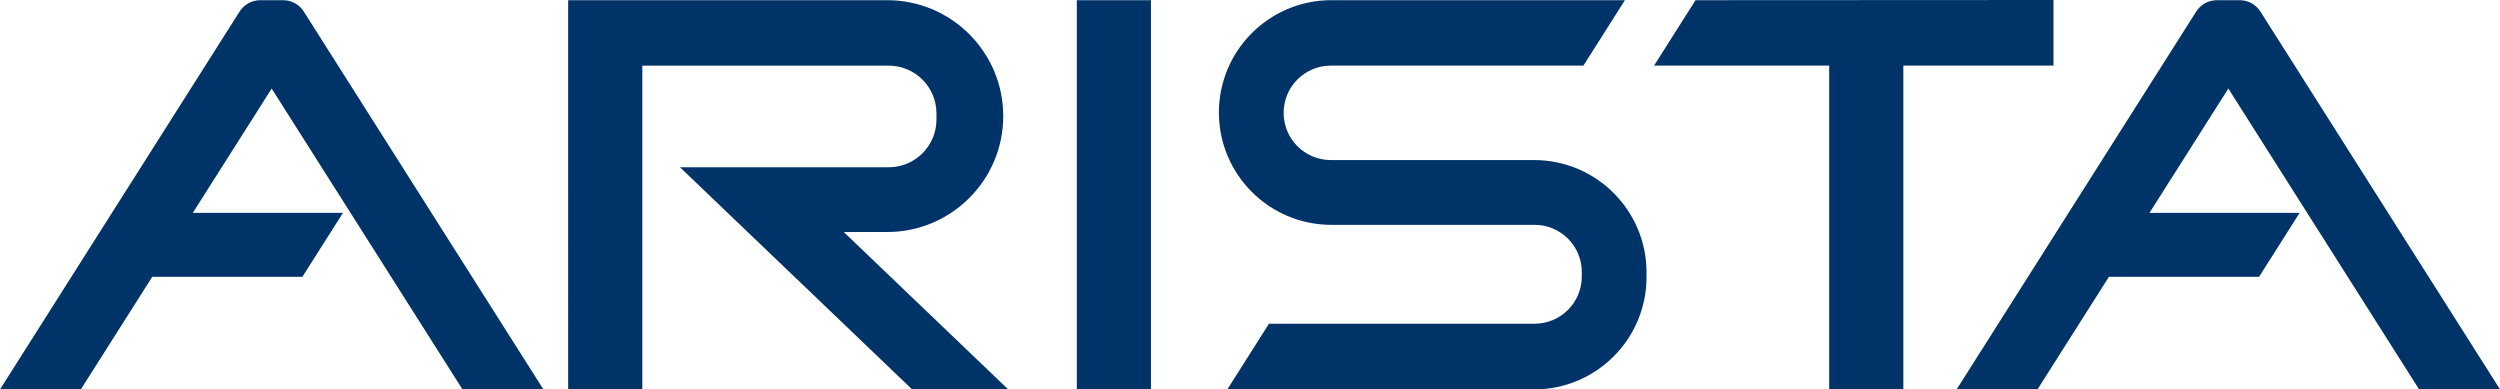
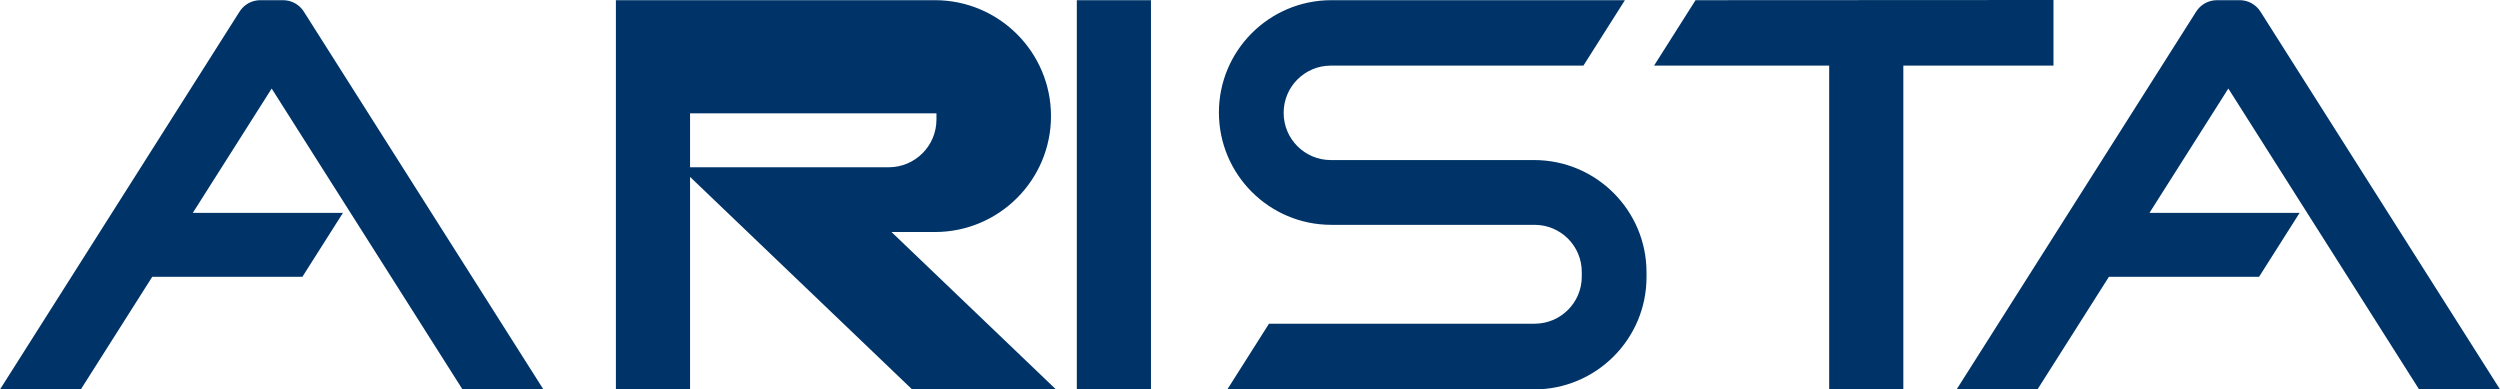
<svg xmlns="http://www.w3.org/2000/svg" id="Layer_1" data-name="Layer 1" viewBox="0 0 547.17 85.23">
  <defs>
    <style>
      .cls-1 {
        fill: #003468;
      }
    </style>
  </defs>
-   <path class="cls-1" d="M0,85.23L52.44,2.53c.98-1.55,2.69-2.49,4.53-2.49h4.99c1.84,0,3.55.94,4.53,2.49h0s52.44,82.69,52.44,82.69h-17.71L59.46,19.38l-17.26,27.21h32.86l-8.88,14h-32.86l-15.62,24.62H0ZM416.58,85.23h-16.23V14.36h-38.33L371.1.04l78.34-.04v14.36h-32.86v70.86ZM251.91.04h-16.23v85.18h16.23V.04ZM428.24,85.23L480.68,2.53c.98-1.55,2.69-2.49,4.53-2.49h4.99c1.84,0,3.55.94,4.53,2.49h0s52.44,82.69,52.44,82.69h-17.71l-41.75-65.84-17.26,27.21h32.86l-8.88,14h-32.86l-15.62,24.62h-17.71ZM199.64,85.23l-50.81-48.62h45.68c5.77,0,10.45-4.68,10.45-10.44h0v-1.36c0-5.76-4.68-10.44-10.45-10.44h-53.93v70.86h-16.23V.04h69.83c14.02,0,25.4,11.37,25.4,25.37h0c0,14-11.38,25.37-25.4,25.37h-9.51l35.99,34.44h-21.01ZM268.62,85.23h67.14c13.58,0,24.61-11.01,24.61-24.58h0v-1.04c0-13.57-11.02-24.58-24.61-24.58h-44.49c-5.7,0-10.32-4.62-10.32-10.31h0v-.05c0-5.69,4.62-10.31,10.32-10.31h55.29L355.64.04h-64.25c-13.58,0-24.61,11.01-24.61,24.58h0c0,13.58,11.02,24.59,24.61,24.59h44.49c5.7,0,10.32,4.62,10.32,10.31h0v1.02c0,5.69-4.62,10.31-10.32,10.31h-58.14l-9.12,14.38Z" />
+   <path class="cls-1" d="M0,85.23L52.44,2.53c.98-1.55,2.69-2.49,4.53-2.49h4.99c1.84,0,3.55.94,4.53,2.49h0s52.44,82.69,52.44,82.69h-17.71L59.46,19.38l-17.26,27.21h32.86l-8.88,14h-32.86l-15.62,24.62H0ZM416.58,85.23h-16.23V14.36h-38.33L371.1.04l78.34-.04v14.36h-32.86v70.86ZM251.91.04h-16.23v85.18h16.23V.04ZM428.24,85.23L480.68,2.53c.98-1.55,2.69-2.49,4.53-2.49h4.99c1.84,0,3.55.94,4.53,2.49h0s52.44,82.69,52.44,82.69h-17.71l-41.75-65.84-17.26,27.21h32.86l-8.88,14h-32.86l-15.62,24.62h-17.71ZM199.64,85.23l-50.81-48.62h45.68c5.77,0,10.45-4.68,10.45-10.44h0v-1.36h-53.93v70.86h-16.23V.04h69.83c14.02,0,25.4,11.37,25.4,25.37h0c0,14-11.38,25.37-25.4,25.37h-9.51l35.99,34.44h-21.01ZM268.62,85.23h67.14c13.58,0,24.61-11.01,24.61-24.58h0v-1.04c0-13.57-11.02-24.58-24.61-24.58h-44.49c-5.7,0-10.32-4.62-10.32-10.31h0v-.05c0-5.69,4.62-10.31,10.32-10.31h55.29L355.64.04h-64.25c-13.58,0-24.61,11.01-24.61,24.58h0c0,13.58,11.02,24.59,24.61,24.59h44.49c5.7,0,10.32,4.62,10.32,10.31h0v1.02c0,5.69-4.62,10.31-10.32,10.31h-58.14l-9.12,14.38Z" />
</svg>